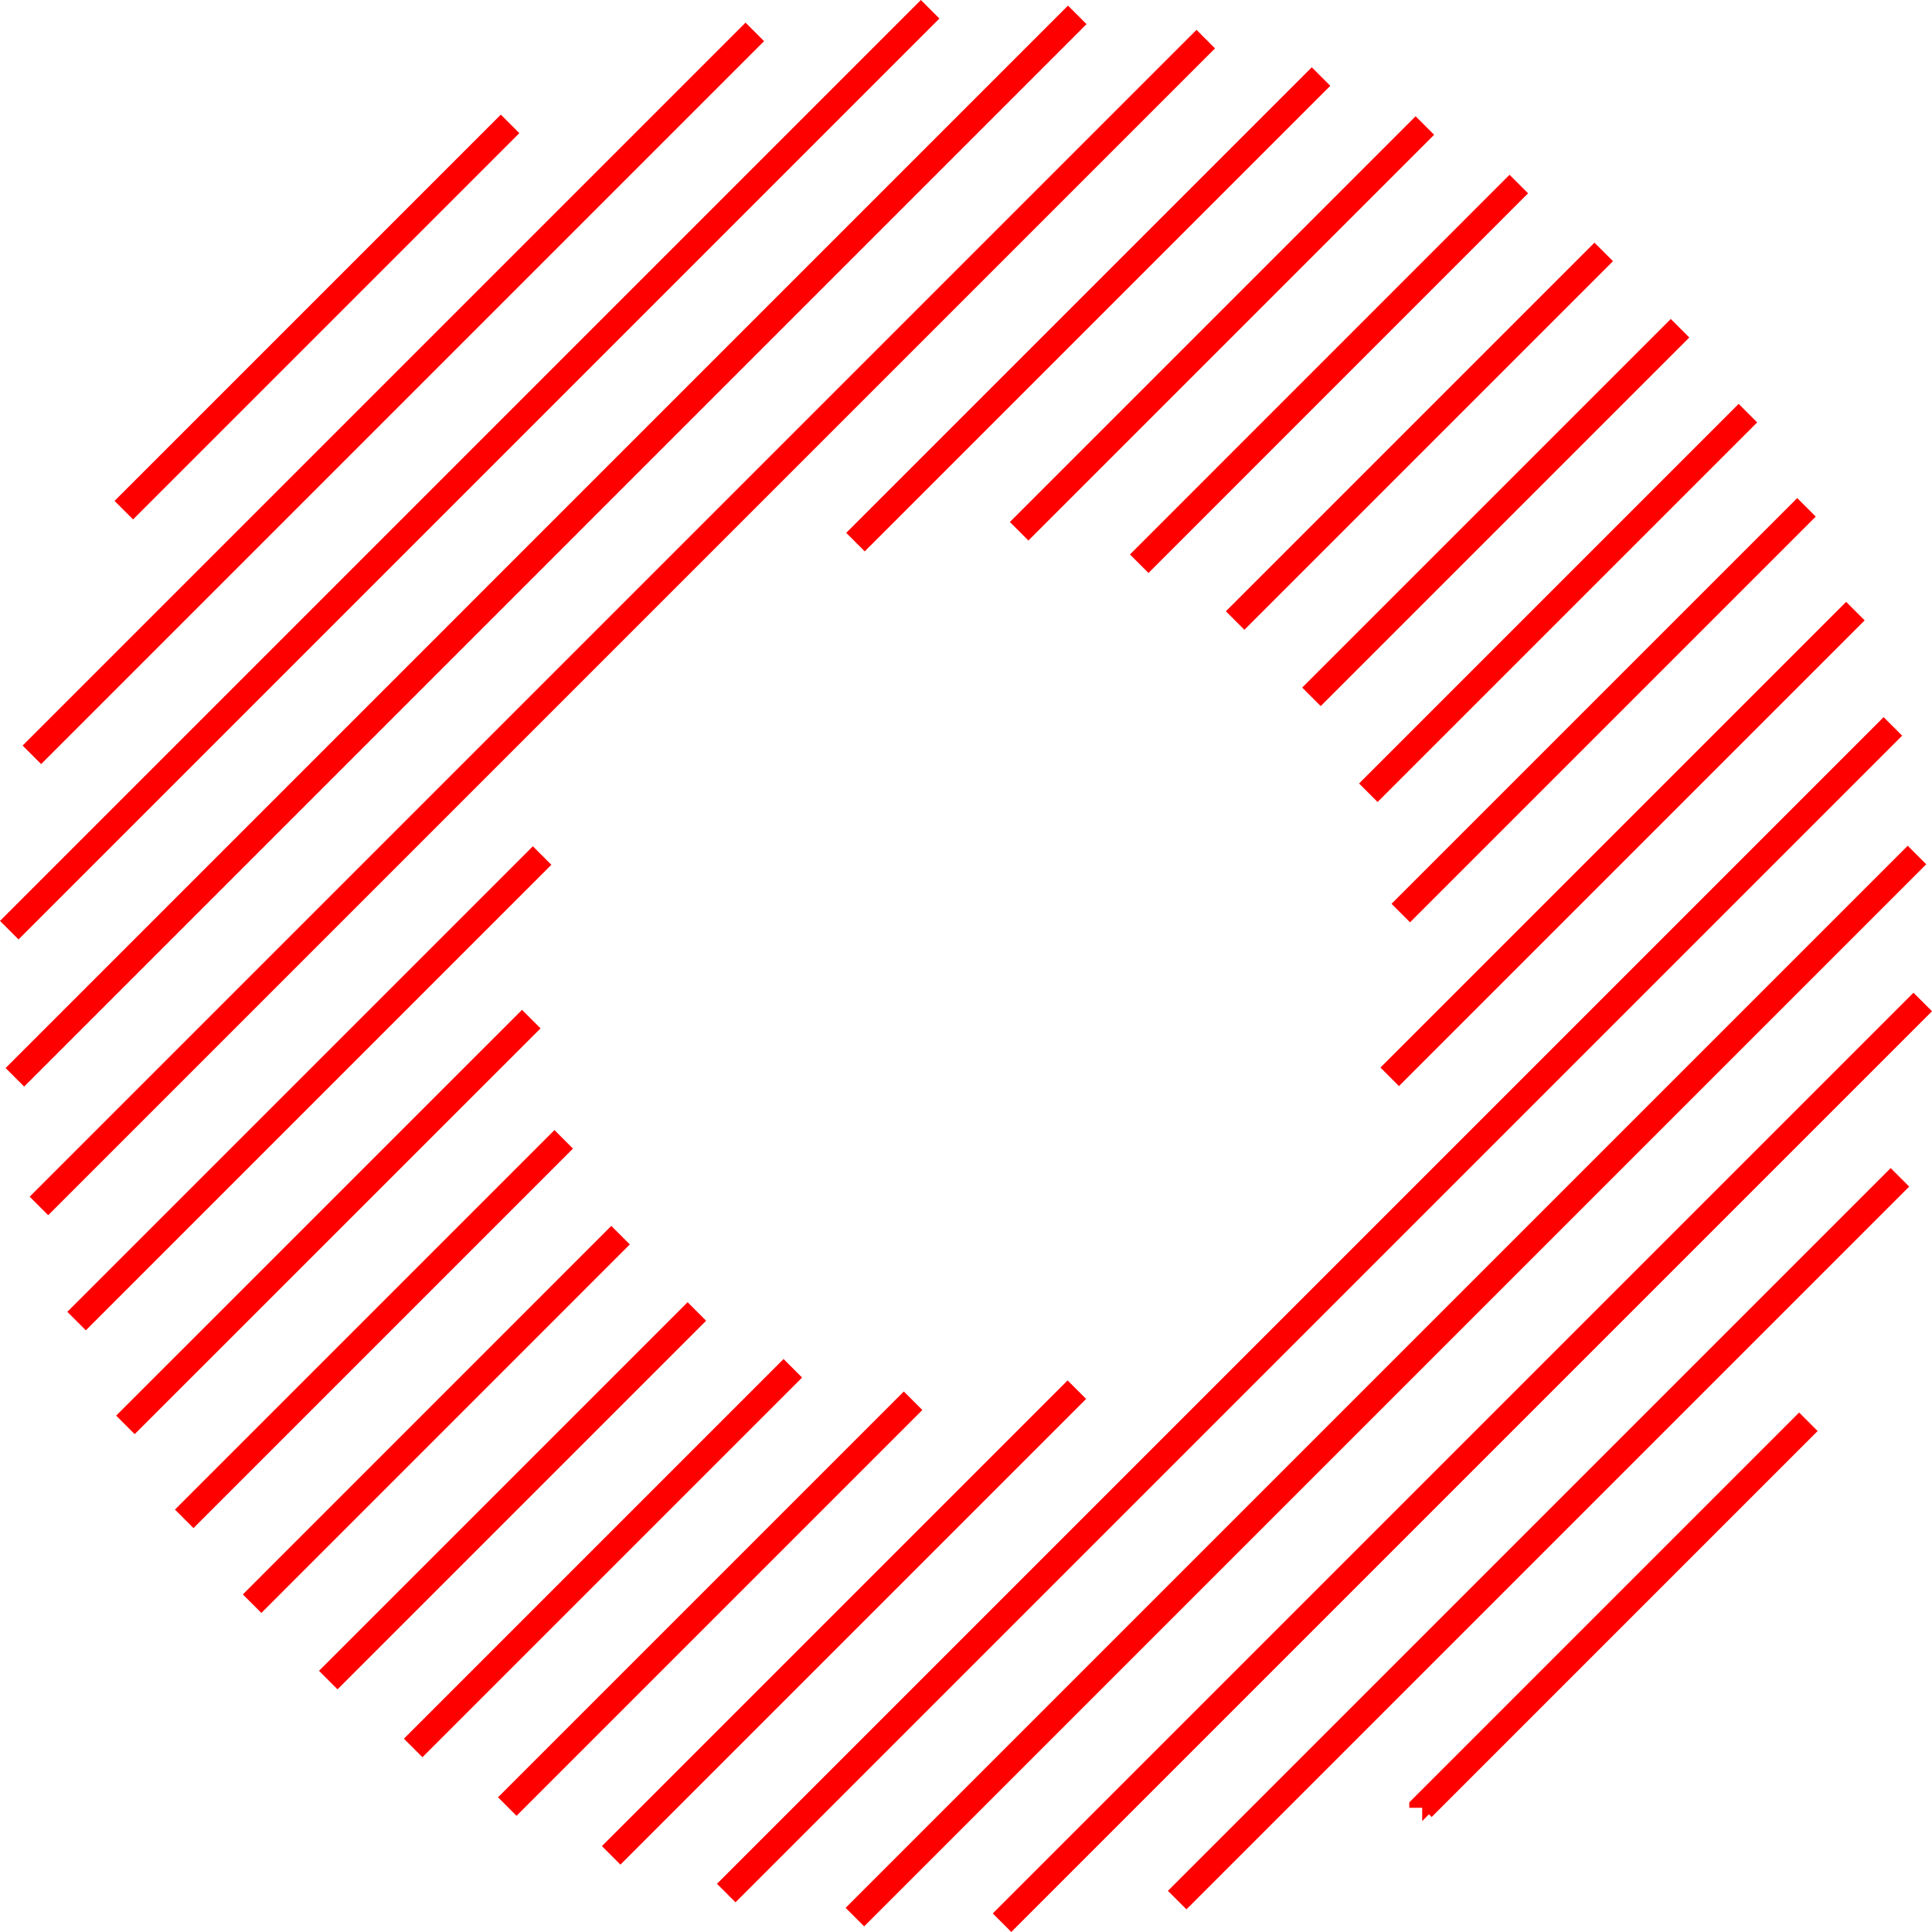
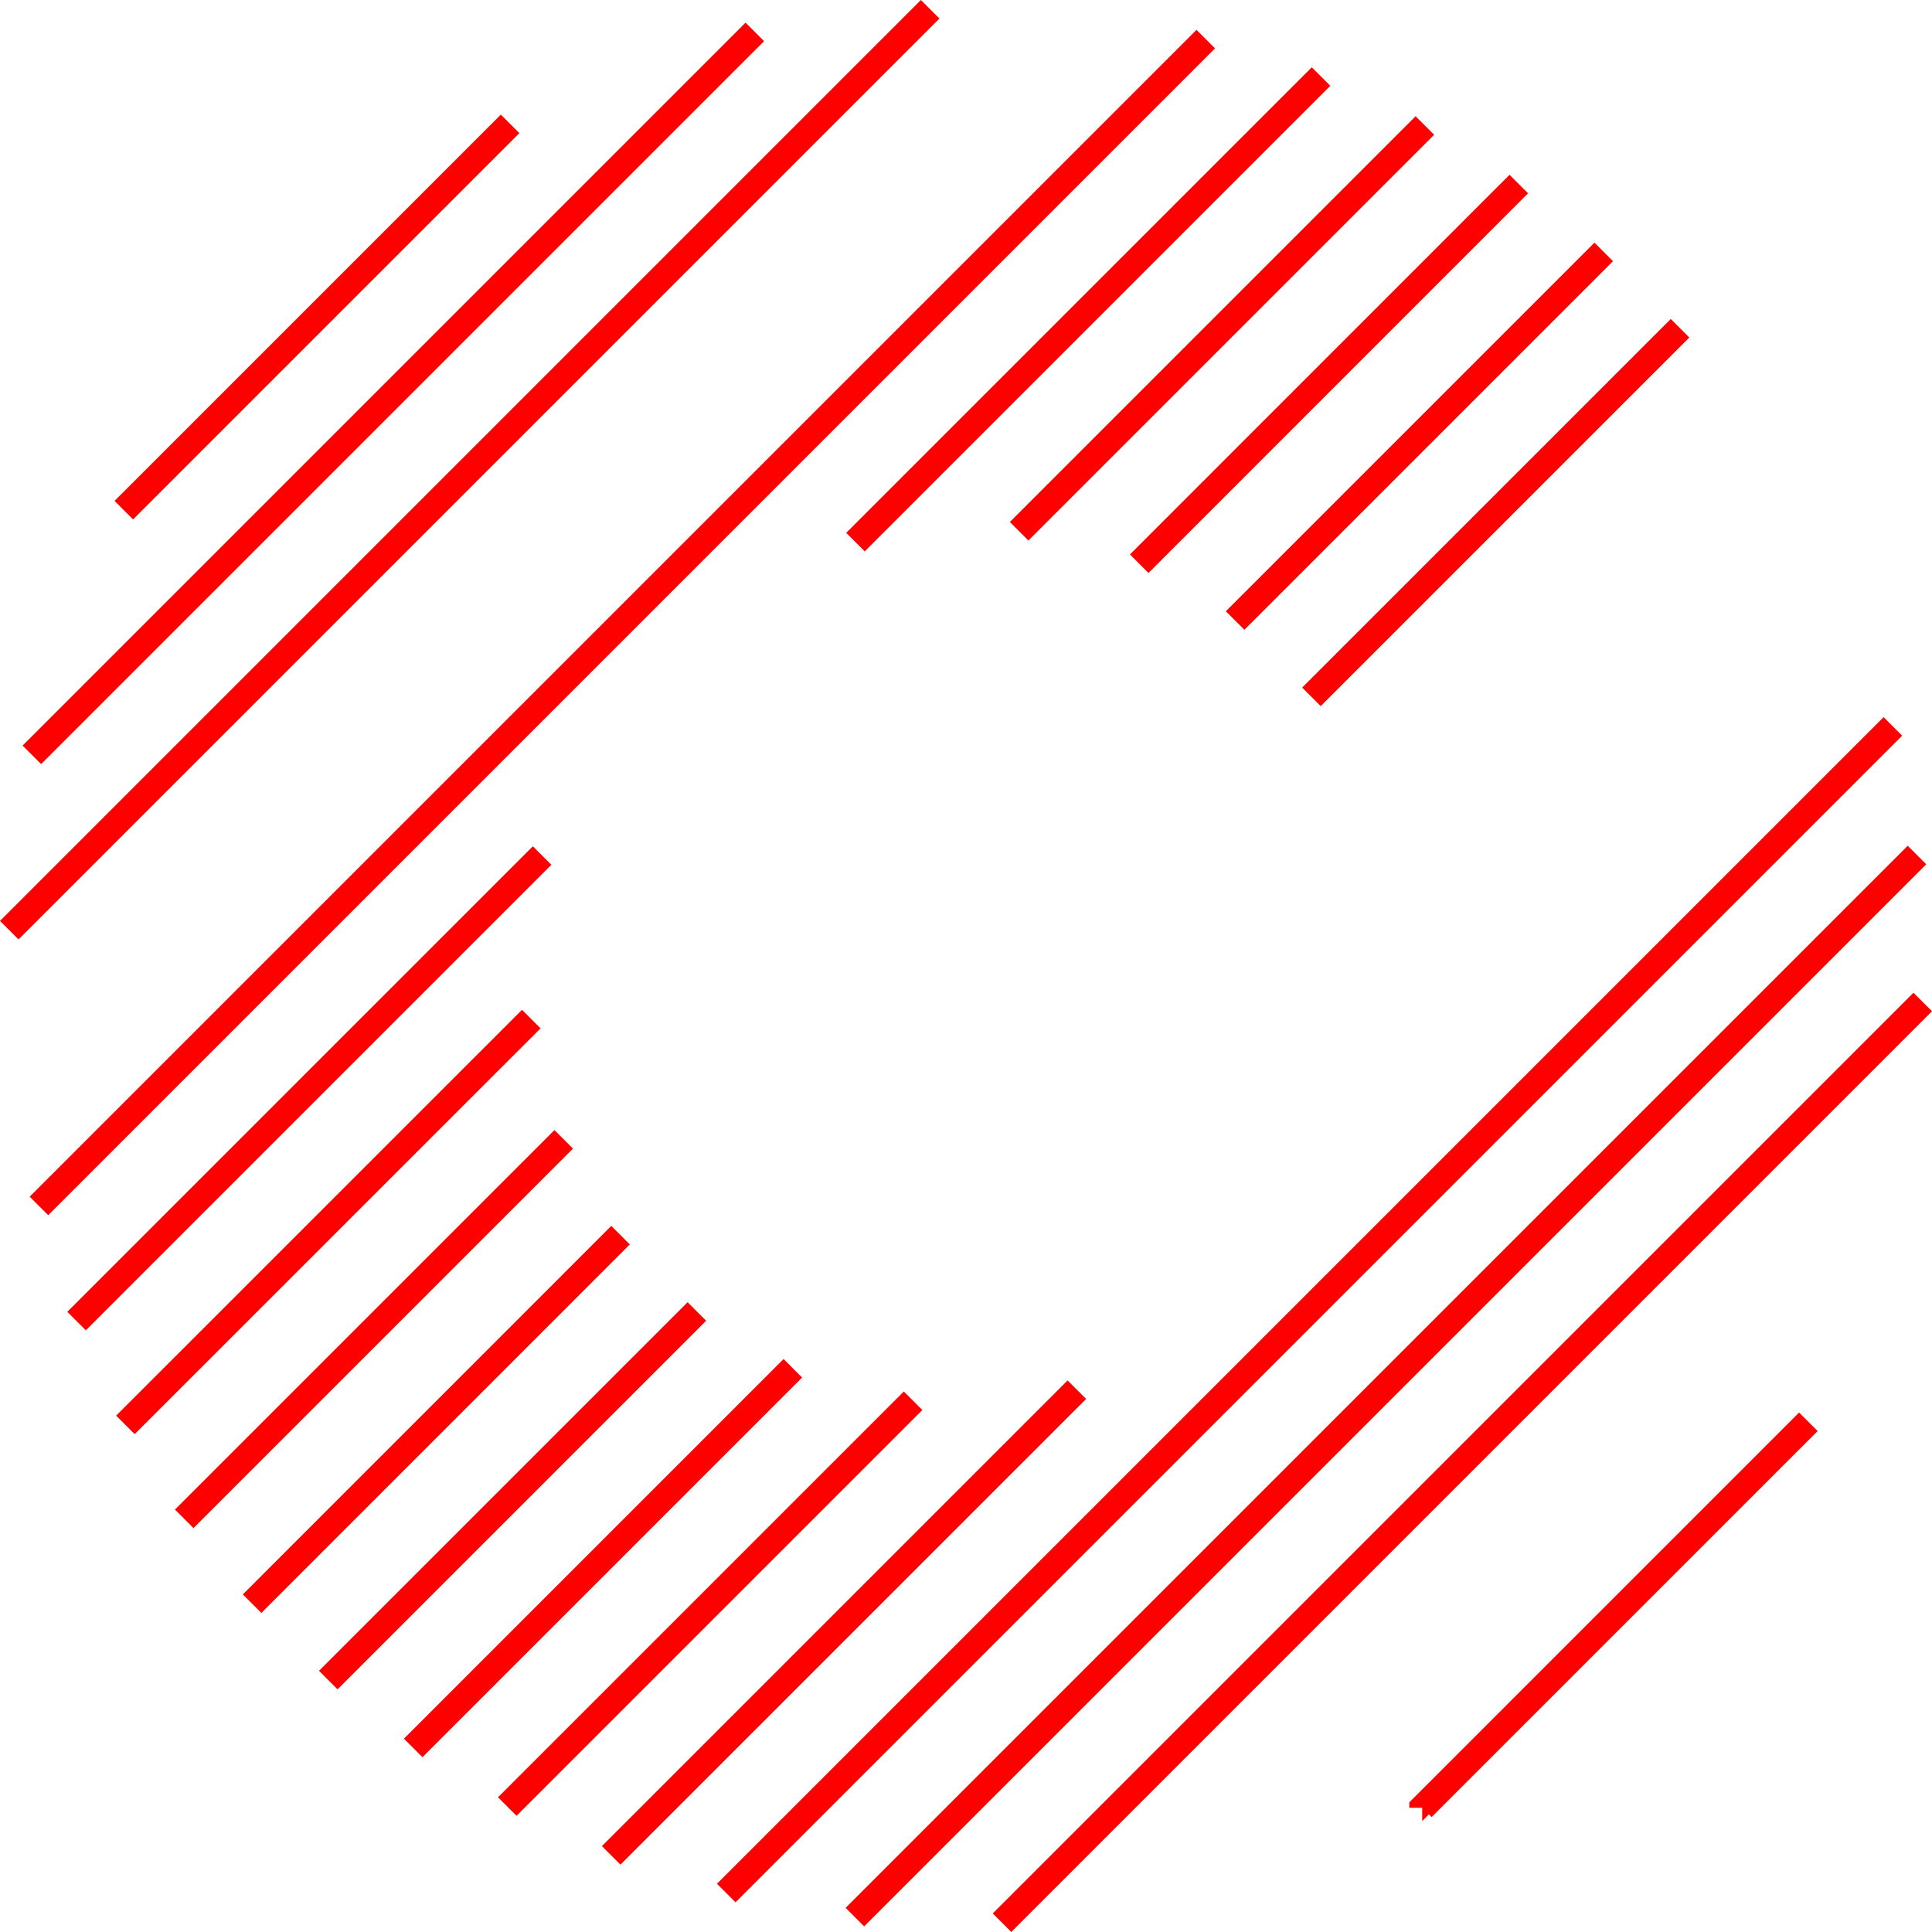
<svg xmlns="http://www.w3.org/2000/svg" width="263.005" height="263" viewBox="0 0 263.005 263">
  <g id="グループ_31824" data-name="グループ 31824" transform="translate(0 0)">
    <path id="パス_207355" data-name="パス 207355" d="M270.737,325.213l.916-.917.369.369,52.544-52.545-2.521-2.521-53.067,53.068v.738h1.759Z" transform="translate(-77.131 -77.309)" fill="red" />
-     <rect id="長方形_39133" data-name="長方形 39133" width="139.161" height="3.566" transform="matrix(0.707, -0.707, 0.707, 0.707, 158.991, 257.4)" fill="red" />
    <rect id="長方形_39134" data-name="長方形 39134" width="177.256" height="3.566" transform="translate(135.145 260.479) rotate(-45)" fill="red" />
    <rect id="長方形_39135" data-name="長方形 39135" width="204.499" height="3.566" transform="matrix(0.707, -0.707, 0.707, 0.707, 115.118, 259.716)" fill="red" />
    <rect id="長方形_39136" data-name="長方形 39136" width="224.635" height="3.566" transform="matrix(0.707, -0.707, 0.707, 0.707, 97.603, 256.44)" fill="red" />
    <rect id="長方形_39137" data-name="長方形 39137" width="89.655" height="3.566" transform="translate(81.938 251.313) rotate(-45)" fill="red" />
-     <rect id="長方形_39138" data-name="長方形 39138" width="89.655" height="3.566" transform="translate(187.922 145.328) rotate(-45)" fill="red" />
-     <rect id="長方形_39139" data-name="長方形 39139" width="78.118" height="3.566" transform="matrix(0.707, -0.707, 0.707, 0.707, 189.429, 123.034)" fill="red" />
    <rect id="長方形_39140" data-name="長方形 39140" width="78.125" height="3.566" transform="translate(67.796 244.667) rotate(-45)" fill="red" />
-     <rect id="長方形_39141" data-name="長方形 39141" width="73.077" height="3.566" transform="translate(185.01 106.655) rotate(-45)" fill="red" />
    <rect id="長方形_39142" data-name="長方形 39142" width="73.09" height="3.566" transform="translate(54.987 236.687) rotate(-45)" fill="red" />
    <rect id="長方形_39143" data-name="長方形 39143" width="70.96" height="3.566" transform="translate(177.268 93.6) rotate(-45)" fill="red" />
    <rect id="長方形_39144" data-name="長方形 39144" width="70.96" height="3.566" transform="translate(43.428 227.448) rotate(-45)" fill="red" />
    <rect id="長方形_39145" data-name="長方形 39145" width="70.96" height="3.566" transform="translate(166.879 83.211) rotate(-45)" fill="red" />
    <rect id="長方形_39146" data-name="長方形 39146" width="70.94" height="3.566" transform="translate(33.058 217.05) rotate(-45.005)" fill="red" />
    <rect id="長方形_39147" data-name="長方形 39147" width="73.083" height="3.566" transform="translate(153.823 75.478) rotate(-45.006)" fill="red" />
    <rect id="長方形_39148" data-name="長方形 39148" width="73.071" height="3.566" transform="matrix(0.707, -0.707, 0.707, 0.707, 23.818, 205.501)" fill="red" />
    <rect id="長方形_39149" data-name="長方形 39149" width="78.125" height="3.566" transform="matrix(0.707, -0.707, 0.707, 0.707, 137.473, 71.059)" fill="red" />
    <rect id="長方形_39150" data-name="長方形 39150" width="78.132" height="3.566" transform="translate(15.812 192.711) rotate(-44.995)" fill="red" />
    <rect id="長方形_39151" data-name="長方形 39151" width="89.636" height="3.566" transform="matrix(0.707, -0.707, 0.707, 0.707, 9.166, 178.578)" fill="red" />
    <rect id="長方形_39152" data-name="長方形 39152" width="89.629" height="3.566" transform="translate(115.196 72.538) rotate(-45)" fill="red" />
    <rect id="長方形_39153" data-name="長方形 39153" width="224.67" height="3.566" transform="matrix(0.707, -0.707, 0.707, 0.707, 4.041, 162.907)" fill="red" />
-     <rect id="長方形_39154" data-name="長方形 39154" width="204.534" height="3.566" transform="translate(0.763 145.393) rotate(-45.001)" fill="red" />
    <rect id="長方形_39155" data-name="長方形 39155" width="177.291" height="3.566" transform="translate(0 125.365) rotate(-45.001)" fill="red" />
    <rect id="長方形_39156" data-name="長方形 39156" width="139.178" height="3.566" transform="translate(3.078 101.494) rotate(-45)" fill="red" />
    <rect id="長方形_39157" data-name="長方形 39157" width="74.379" height="3.566" transform="matrix(0.707, -0.707, 0.707, 0.707, 15.593, 68.189)" fill="red" />
  </g>
</svg>